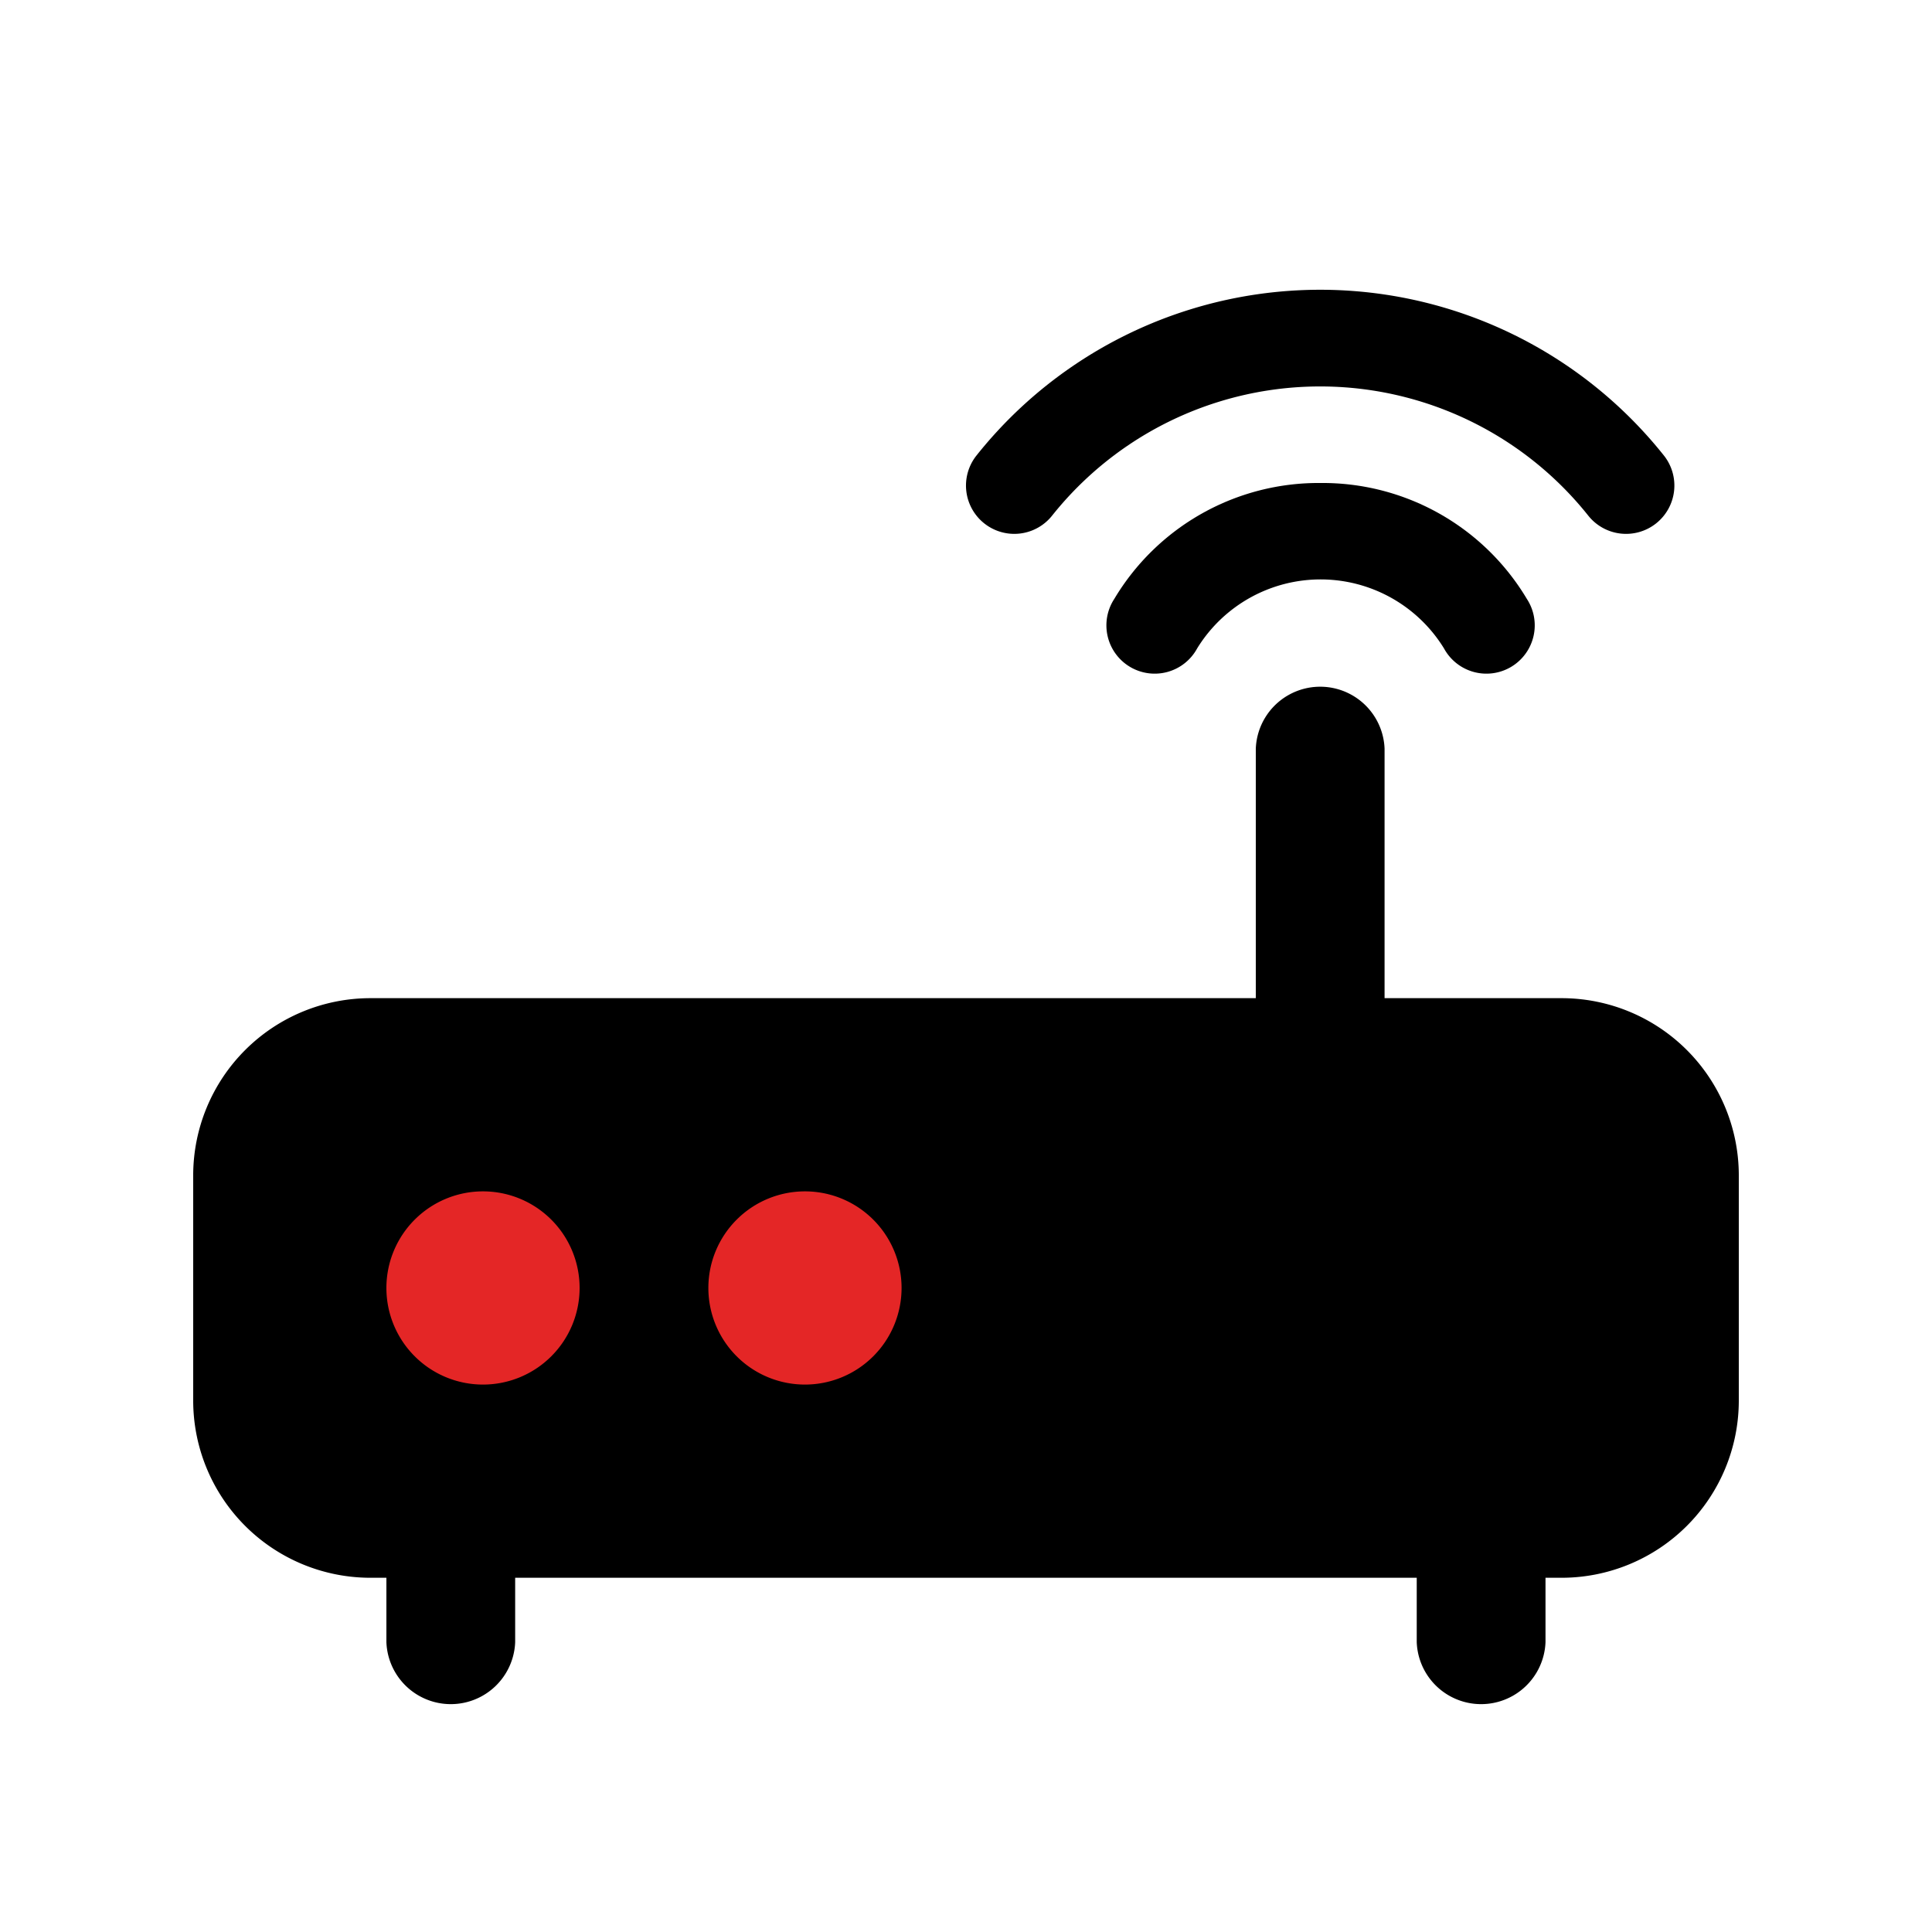
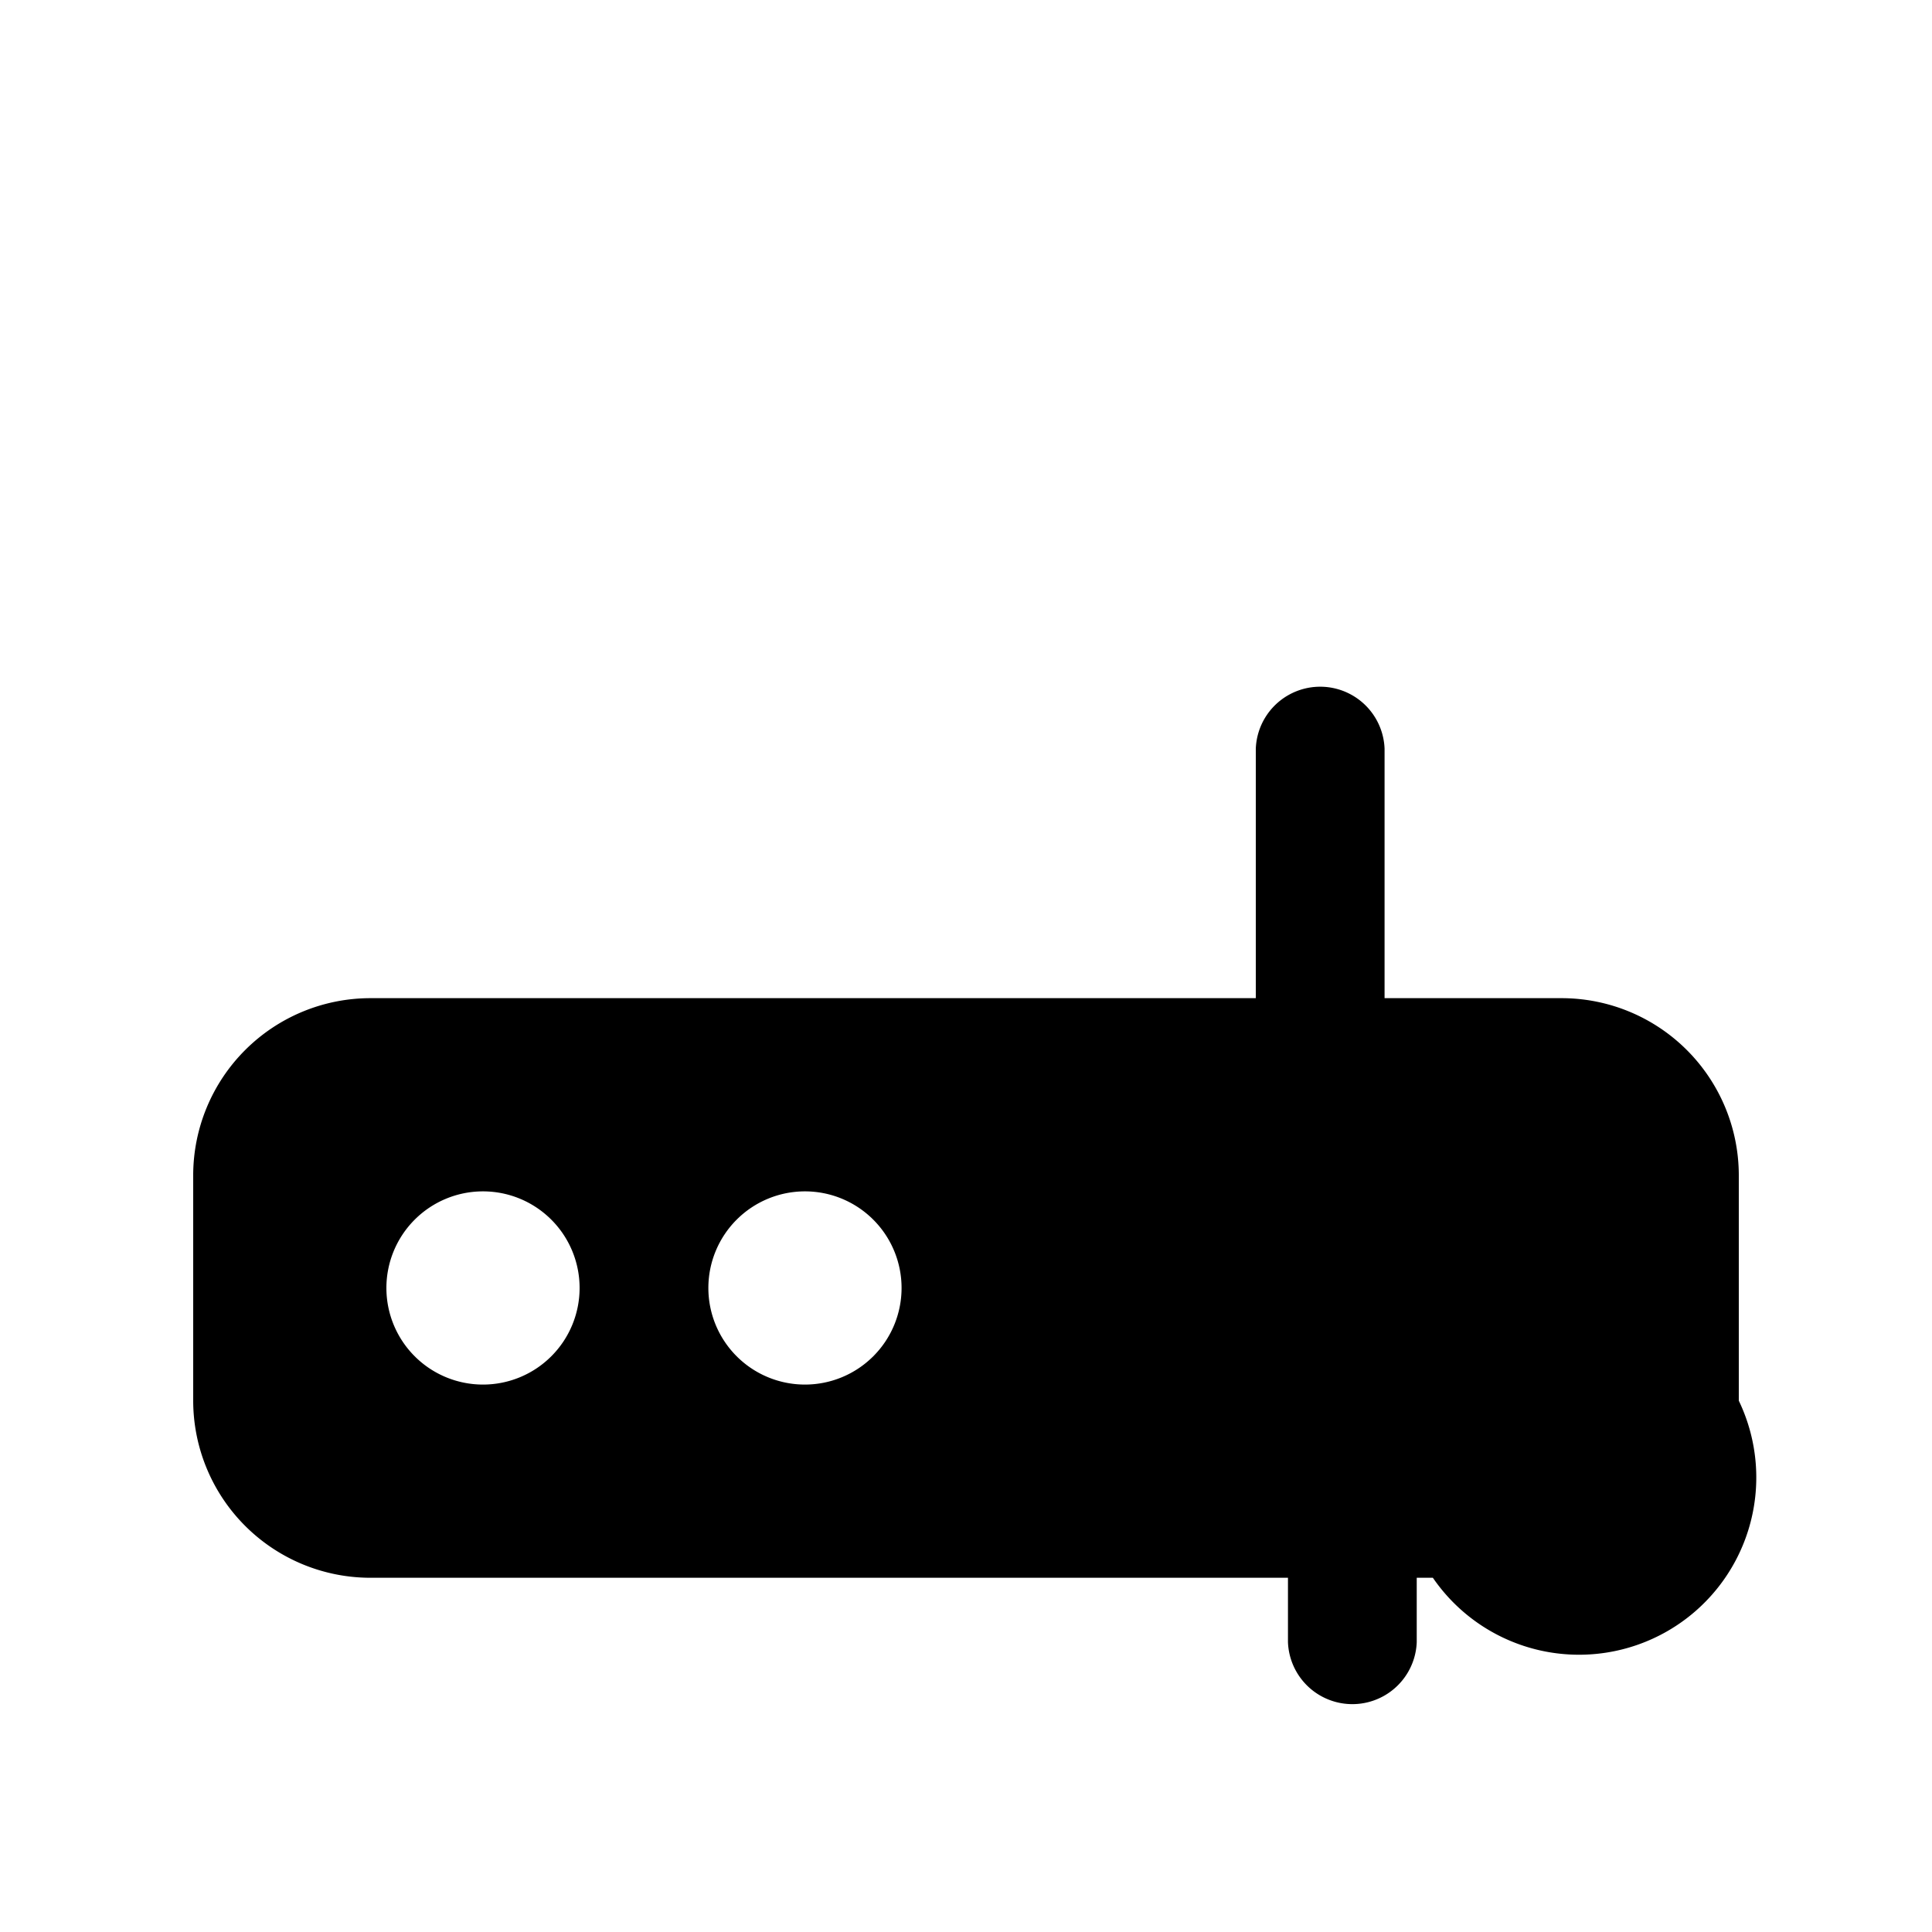
<svg xmlns="http://www.w3.org/2000/svg" width="20" height="20" viewBox="0 0 20 20">
  <g id="router_off" transform="translate(-9287 -3966)">
    <rect id="Rectangle_659" data-name="Rectangle 659" width="20" height="20" transform="translate(9287 3966)" fill="none" />
-     <rect id="Rectangle_661" data-name="Rectangle 661" width="8" height="3" transform="translate(9290 3978)" fill="#e42626" />
    <g id="router_1_" data-name="router (1)" transform="translate(9289 3968)">
-       <path id="Path_3818" data-name="Path 3818" d="M16.4,4a2.462,2.462,0,0,0-2.135,1.2.5.5,0,1,0,.858.512,1.5,1.5,0,0,1,2.555,0,.5.5,0,1,0,.858-.512A2.462,2.462,0,0,0,16.4,4Z" transform="translate(-4.73 -1)" />
-       <path id="Path_3819" data-name="Path 3819" d="M18.441,3.337a.5.5,0,1,0,.784-.621,4.547,4.547,0,0,0-7.117,0,.5.5,0,1,0,.784.621,3.548,3.548,0,0,1,5.549,0Z" transform="translate(-4)" />
-       <path id="Path_3820" data-name="Path 3820" d="M1.833,16.375H2v.667a.667.667,0,0,0,1.333,0v-.667h9.333v.667a.667.667,0,0,0,1.333,0v-.667h.167A1.835,1.835,0,0,0,16,14.542V12.208a1.835,1.835,0,0,0-1.833-1.833H12.333V7.792a.667.667,0,0,0-1.333,0v2.583H1.833A1.835,1.835,0,0,0,0,12.208v2.333A1.835,1.835,0,0,0,1.833,16.375Zm4.5-4a1,1,0,1,1-1,1A1,1,0,0,1,6.333,12.375ZM3,12.375a1,1,0,1,1-1,1A1,1,0,0,1,3,12.375Z" transform="translate(0 -2.042)" />
+       <path id="Path_3820" data-name="Path 3820" d="M1.833,16.375H2v.667v-.667h9.333v.667a.667.667,0,0,0,1.333,0v-.667h.167A1.835,1.835,0,0,0,16,14.542V12.208a1.835,1.835,0,0,0-1.833-1.833H12.333V7.792a.667.667,0,0,0-1.333,0v2.583H1.833A1.835,1.835,0,0,0,0,12.208v2.333A1.835,1.835,0,0,0,1.833,16.375Zm4.5-4a1,1,0,1,1-1,1A1,1,0,0,1,6.333,12.375ZM3,12.375a1,1,0,1,1-1,1A1,1,0,0,1,3,12.375Z" transform="translate(0 -2.042)" />
    </g>
  </g>
</svg>